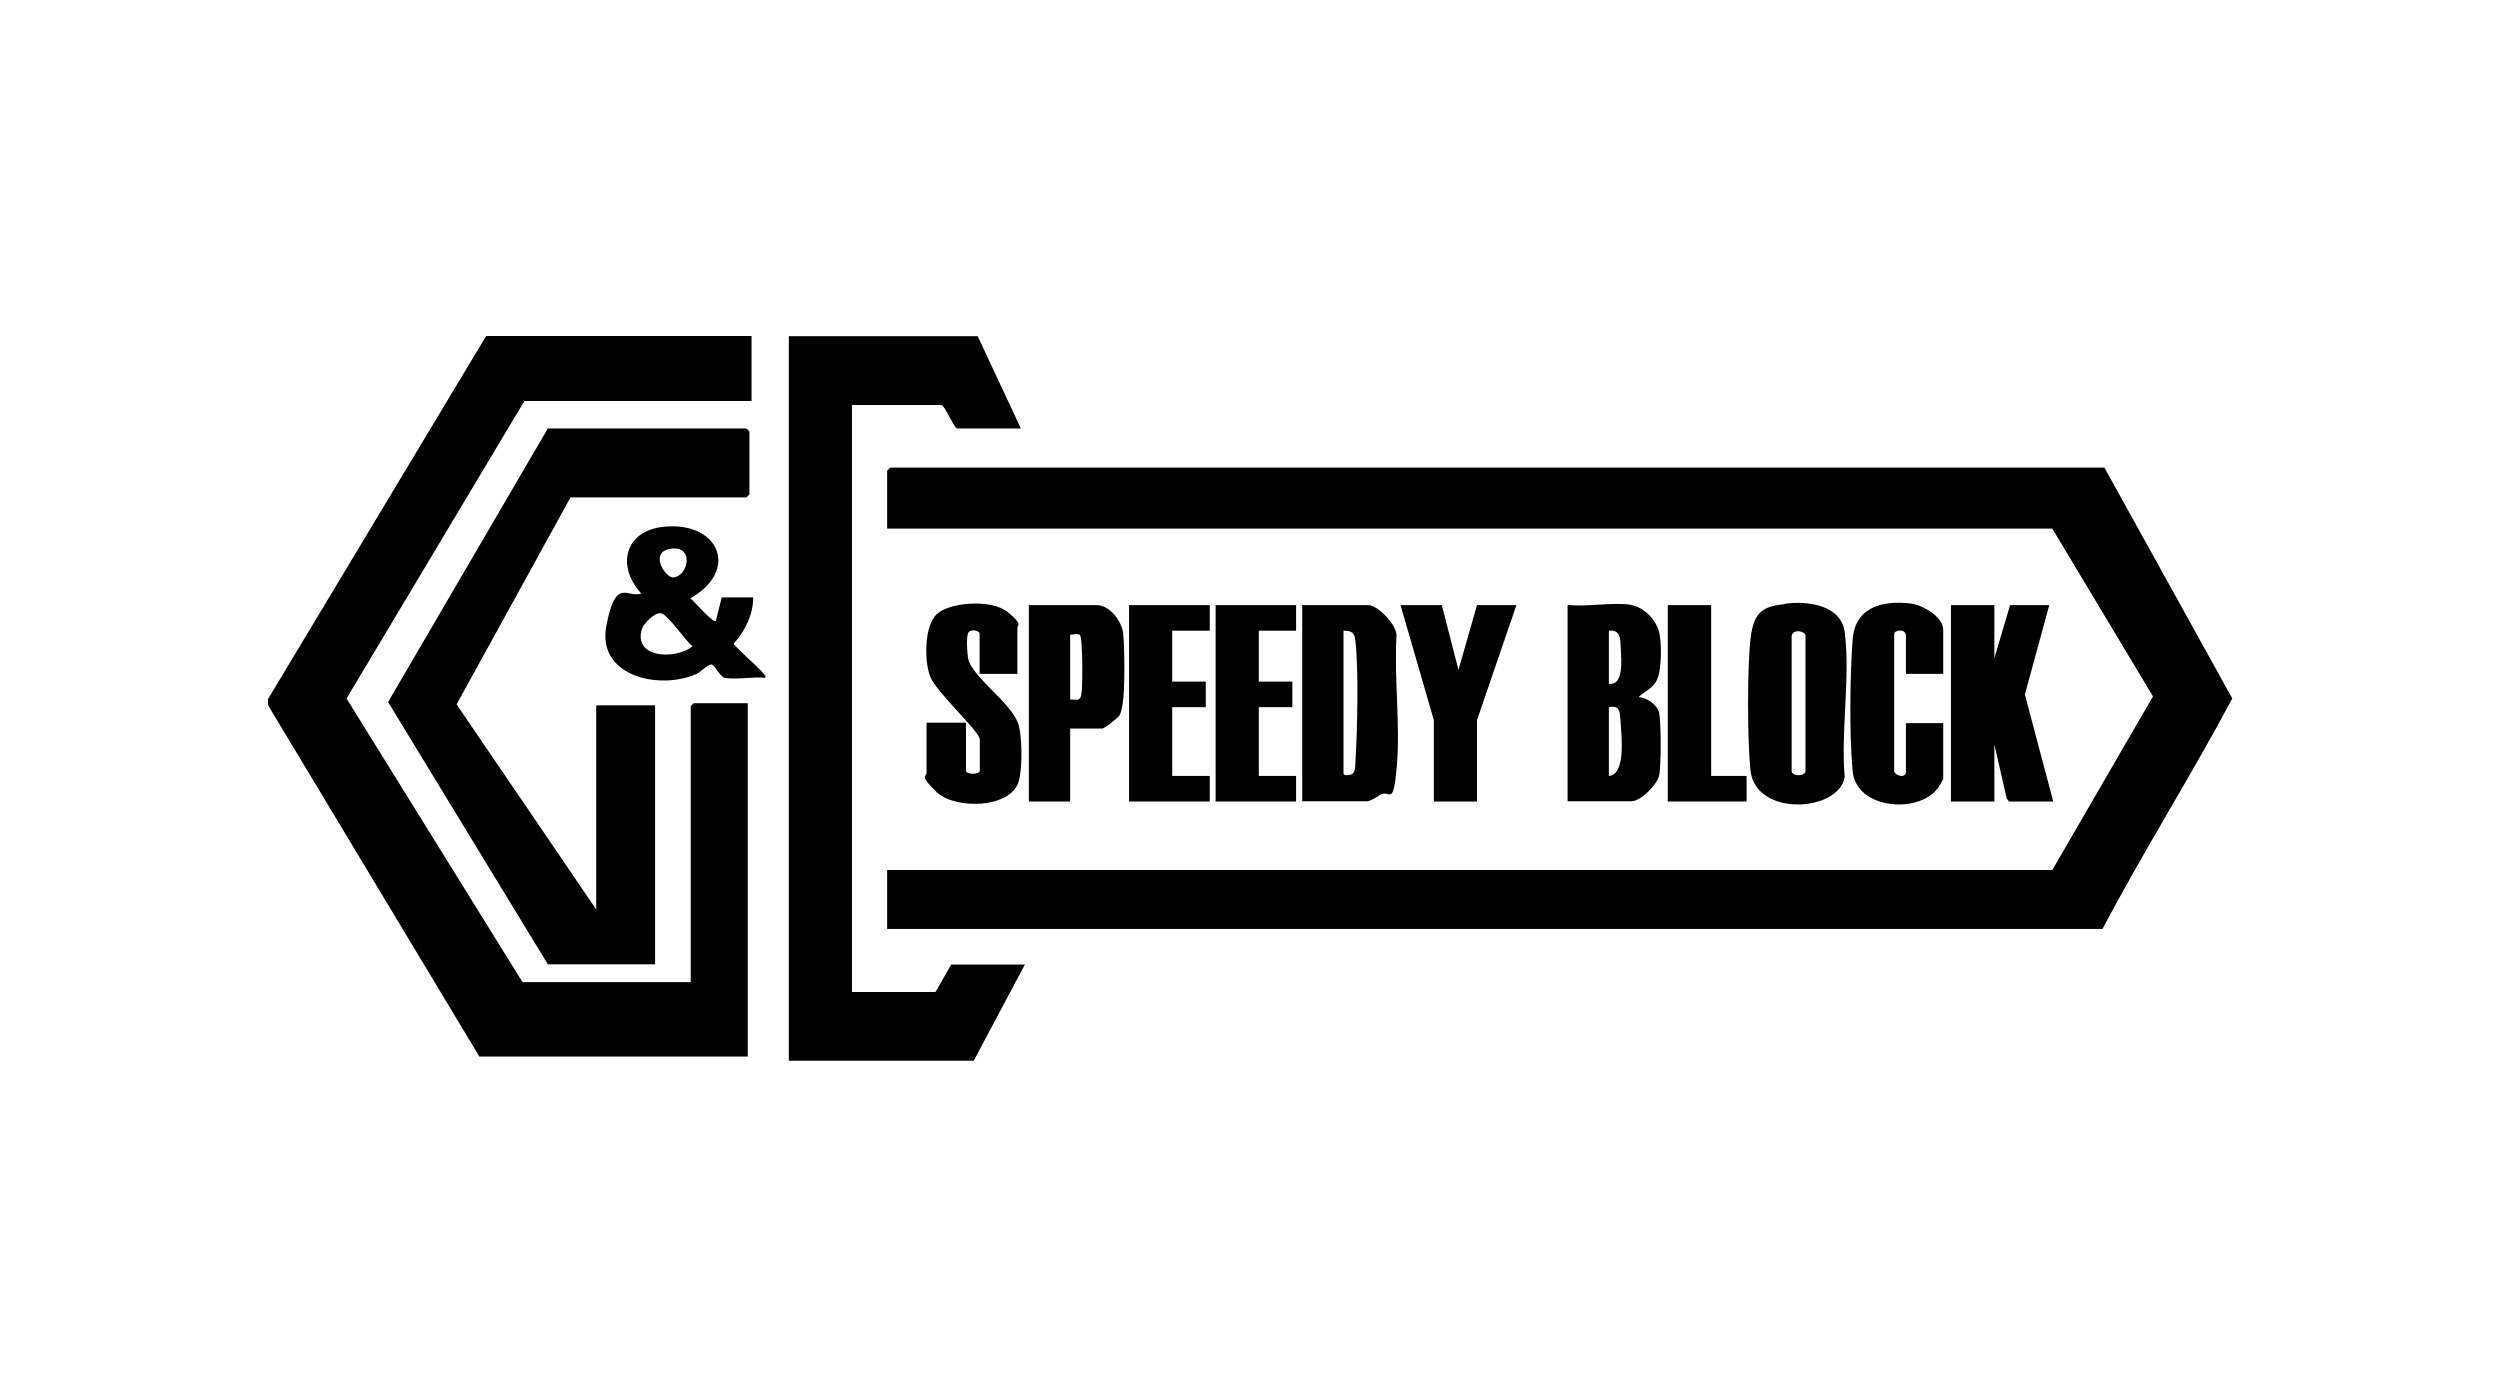
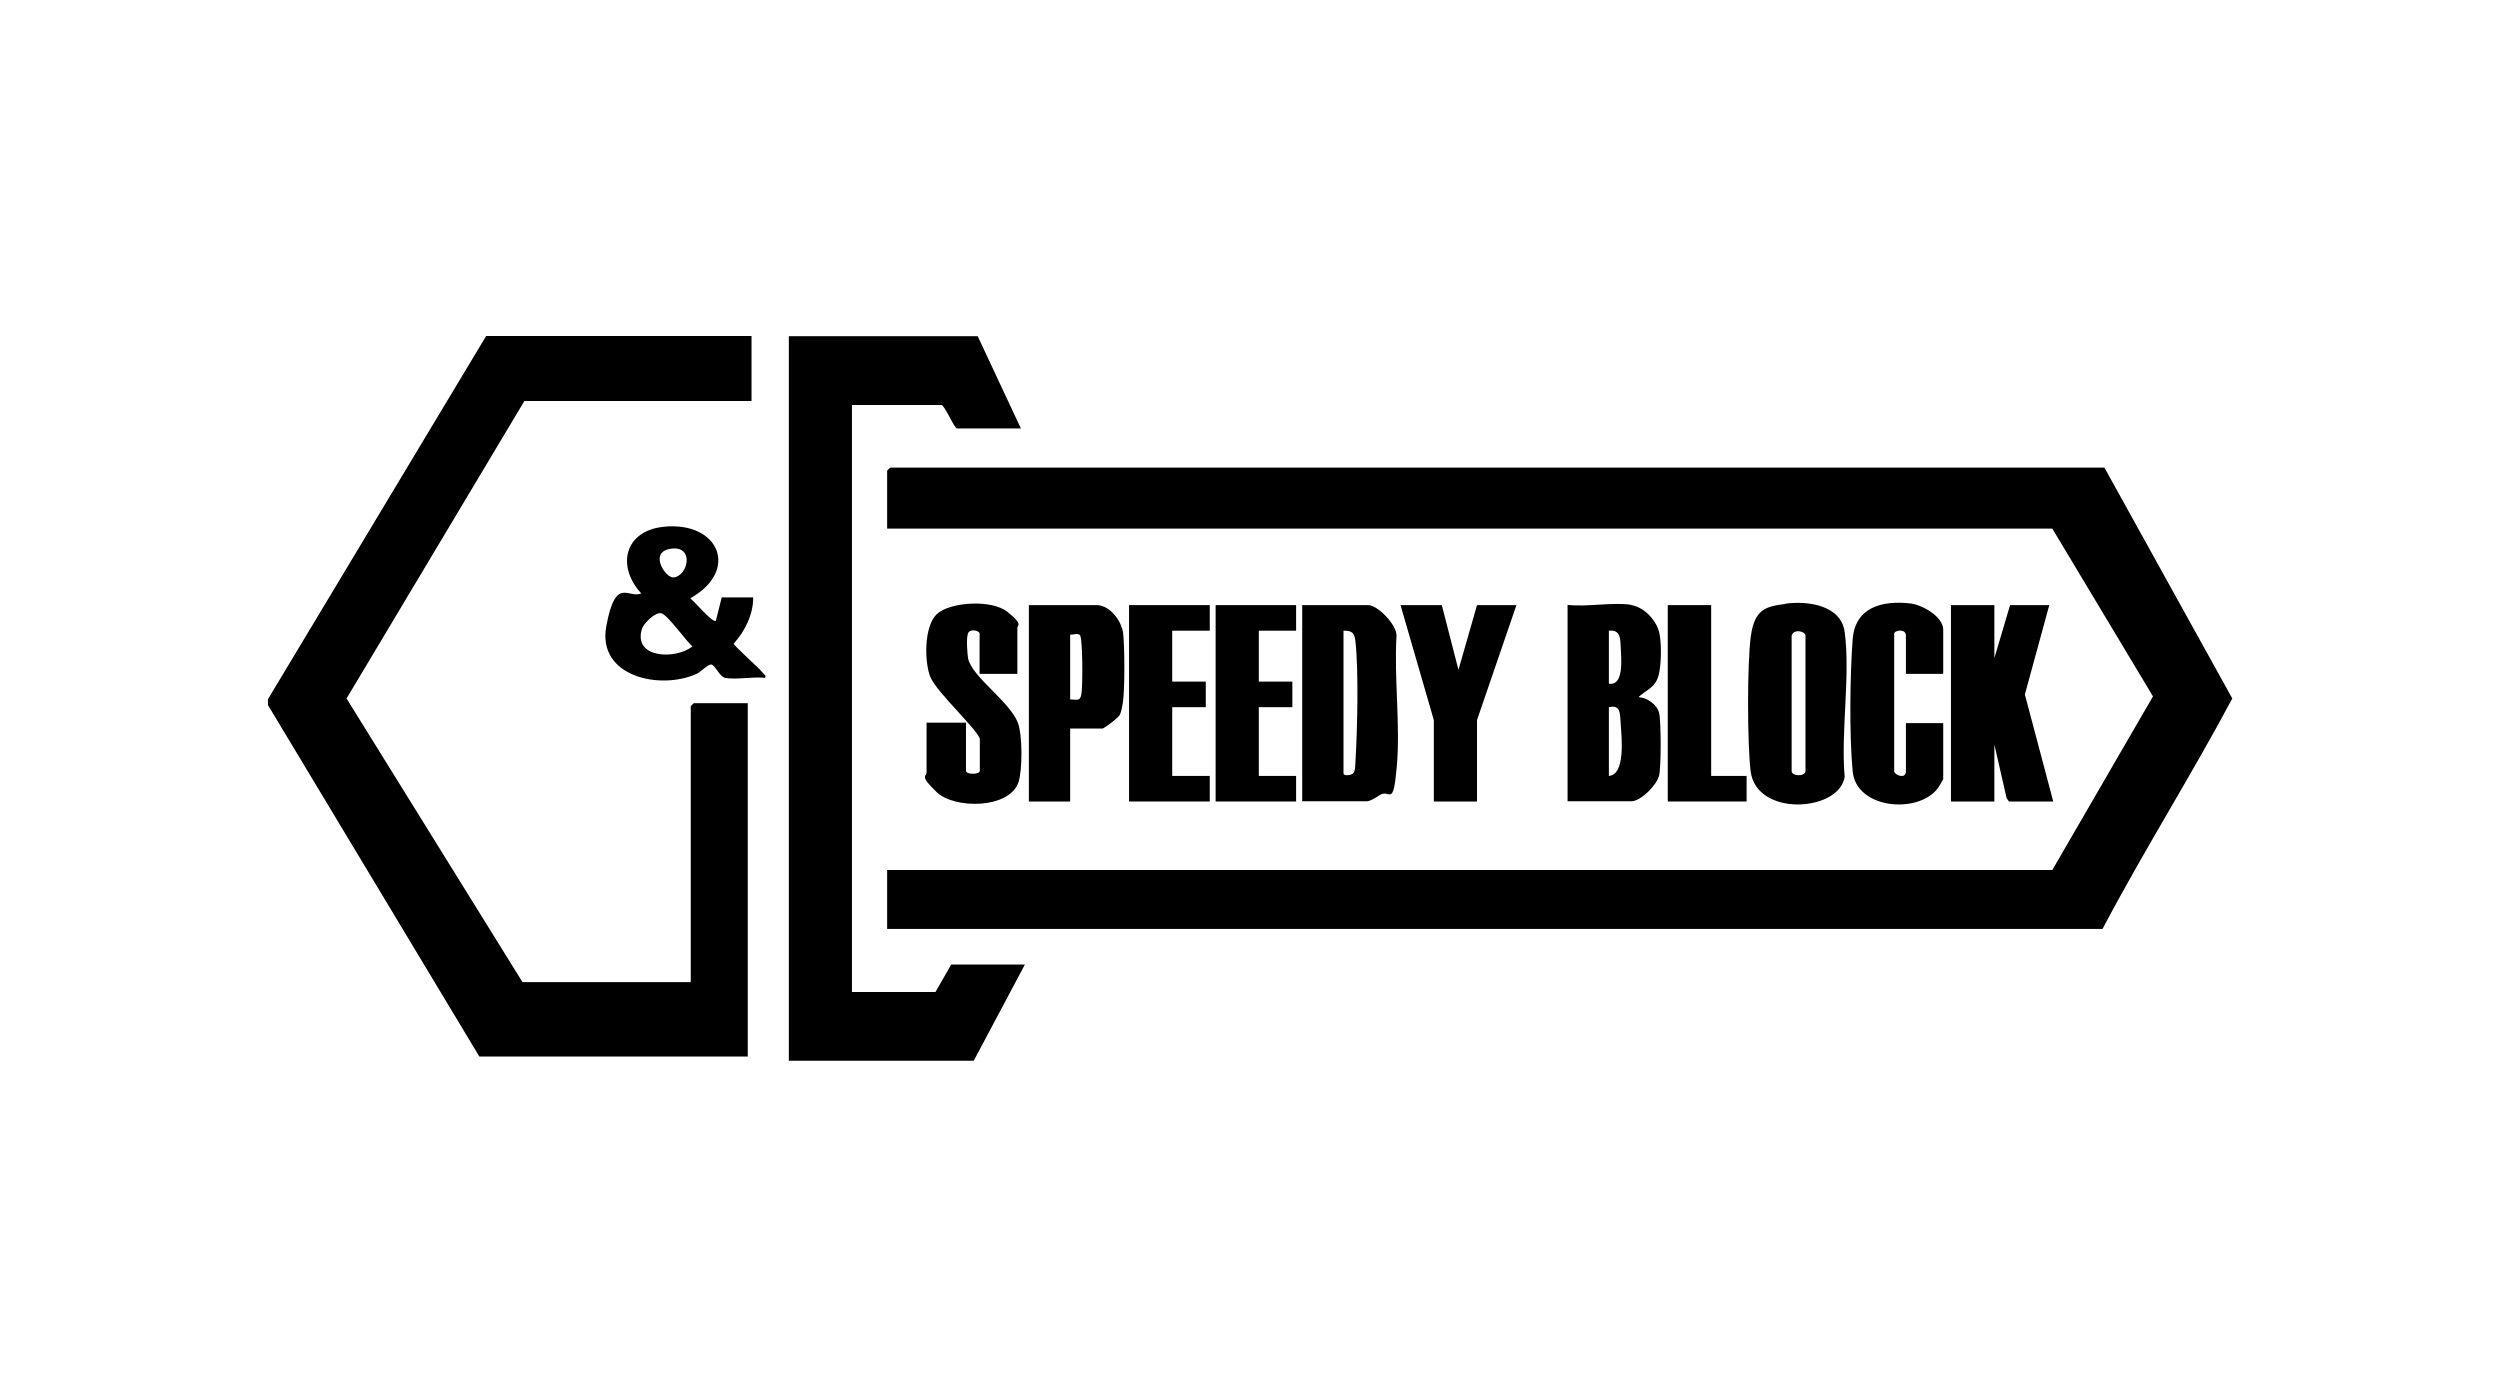
<svg xmlns="http://www.w3.org/2000/svg" id="Livello_1" version="1.1" viewBox="0 0 1065.5 595.3">
  <path d="M320.3,143.3v27.6h-96.8l-75.8,126.8,75,120.9h71.7v-117.6c0,0,1.2-1.3,1.3-1.3h23v150.6h-114.4l-90.1-149.8v-2.5l93-154.8h113.1Z" />
  <path d="M416.7,143.3l18.4,39.3h-27.2c-1.2,0-5.3-10-6.7-10h-38.1v250.2h35.6l6.7-11.7h31.4l-21.8,41h-78.8V143.3h80.5Z" />
  <path d="M896.9,199.3l54.5,98.4c-17.6,33-37.8,65-55.3,98.2H378.1v-25.1h496.6l42.9-74-42.9-71.5h-496.6v-24.7c0,0,1.2-1.3,1.3-1.3h517.5Z" />
-   <path d="M243.2,211.9l-48.6,88.3,59.5,87.4v-87h25.1v110.4h-45.7l-68.1-111.8,68.1-116.6h84.6c0,0,1.3,1.2,1.3,1.3v26.8c0,0-1.2,1.3-1.3,1.3h-75Z" />
  <path d="M555,341.6v-83.7h28.1c4.1,0,12.2,8.4,12.1,13-1.1,18.1,1.7,38.2.1,56s-2.9,9.1-7.3,12-5.4,2.6-5.7,2.6h-27.2ZM572.6,268.8v60.7c0,1.5,3.3.8,4,.2,1.1-1,1-3.7,1.1-5.2.8-13.6,1.4-37.9,0-51.1-.4-3.5-1.2-4.6-5-4.6Z" />
  <polygon points="850 257.9 850 280.5 856.7 257.9 873.4 257.9 863 296 875.1 341.6 856.2 341.6 855.2 340.1 850 317.3 850 341.6 831.5 341.6 831.5 257.9 850 257.9" />
  <path d="M695.3,257.9c5.6.9,11,6.8,12,12.3s.6,13.8-.4,17.6c-1.4,5.3-5.1,6.1-8.6,9.3,3.6.2,7.9,3.1,8.8,6.7s.9,23.2,0,26.8c-1,4-7.8,10.9-11.8,10.9h-27.2v-83.7c8.2,1,19.4-1.3,27.2,0ZM685.7,268.8v22.6c6.4,1,5.3-10.3,5.1-14.7s0-8.4-5.1-7.9ZM685.7,330.7c7-.5,5.5-15.9,5.1-21.4s0-9-5.1-7.9v29.3Z" />
  <path d="M760.9,257.3c9.3-1.3,23.7.5,25.3,12,2.5,18.7-1.7,42.6,0,61.8-2.3,14.9-37.7,17.3-40.1-2.5-1.4-11.7-1.5-45.8.1-57.4s6.3-12.7,14.7-13.8ZM763.6,270.9v57.7c0,2.4,5.9,2.4,5.9,0v-57.7c0-1.8-5-3.1-5.9,0Z" />
  <path d="M433.4,287.2h-15.9v-17.2c0-1.1-3.5-2.1-4.7-.5s-.5,9.4-.2,11.1c1.6,7.9,17.6,18.2,21.2,27.4,2,5.2,2,20.1.3,25.3-3.8,11.5-27.3,11.6-34.9,4.3s-4.3-6.5-4.3-8.3v-21.3h16.8v20.5c0,1.7,5.9,1.7,5.9,0v-13.4c0-3.2-18.5-20.1-21.1-26.6s-2.7-21.7,2.8-26.8,23.3-6.4,30.1-.9,4.2,5.5,4.2,6.7v19.7Z" />
  <path d="M309,288.9c-2.2-.4-4.4-5.7-5.9-5.7s-4.6,3.3-6,3.9c-15.5,7.2-42.7,1.4-38.7-20.2s9.3-11.6,14.9-14c-10.7-11.6-7.1-26.7,9.6-28.4,23.5-2.4,32.5,18.6,11.3,30.5,1.7,1.2,9.5,10.6,10.9,9.6l2.5-10h13.4c.1,7.1-3.5,14.5-8.3,19.7,0,.9,10.5,10.1,12.1,12.1s1.6,1.1,1.3,2.5c-5.2-.6-12.2.9-17.2,0ZM286.5,233.8c-10.5,1-2.9,12.6.5,12.3,6.2-.5,9-13.2-.5-12.3ZM295.1,275.5c-2.7-2.3-10.5-13.4-13.2-14.1s-7.6,4.4-8.3,6.6c-3.9,12.6,14.2,13.2,21.4,7.6Z" />
  <path d="M456.1,310.6v31h-17.6v-83.7h28.9c5.6,0,10.7,6.8,11.3,12.1s.8,24-.2,29.9-1.7,5.2-2.8,6.4-5.4,4.2-5.8,4.2h-13.8ZM456.1,270.5v27.6c3,0,4.2,1,4.8-2.3s.6-24.4-.7-25.2-2.9,0-4.1-.1Z" />
  <path d="M828.2,287.2h-15.9v-16.3c0-3.2-5-2.3-5-.8v58.6c0,1.5,5,3.7,5,0v-20.5h15.9v23.8c0,.2-2,3.6-2.5,4.2-8.5,10.8-34.6,8.6-36.1-7.5s-1.1-41.5,0-56.1c1-13.8,12.5-16.8,24.7-15.4,5,.6,13.9,5.6,13.9,11.2v18.8Z" />
  <polygon points="614.5 257.9 621.6 285.5 629.5 257.9 646.3 257.9 629.5 306.9 629.5 341.6 611.1 341.6 611.1 306.9 596.9 257.9 614.5 257.9" />
  <polygon points="515.6 257.9 515.6 268.8 499.6 268.8 499.6 290.5 513.9 290.5 513.9 301.4 499.6 301.4 499.6 330.7 515.6 330.7 515.6 341.6 481.2 341.6 481.2 257.9 515.6 257.9" />
  <polygon points="552.4 257.9 552.4 268.8 536.5 268.8 536.5 290.5 550.8 290.5 550.8 301.4 536.5 301.4 536.5 330.7 552.4 330.7 552.4 341.6 518.1 341.6 518.1 257.9 552.4 257.9" />
  <polygon points="729.3 257.9 729.3 330.7 744.4 330.7 744.4 341.6 710.8 341.6 710.8 257.9 729.3 257.9" />
</svg>